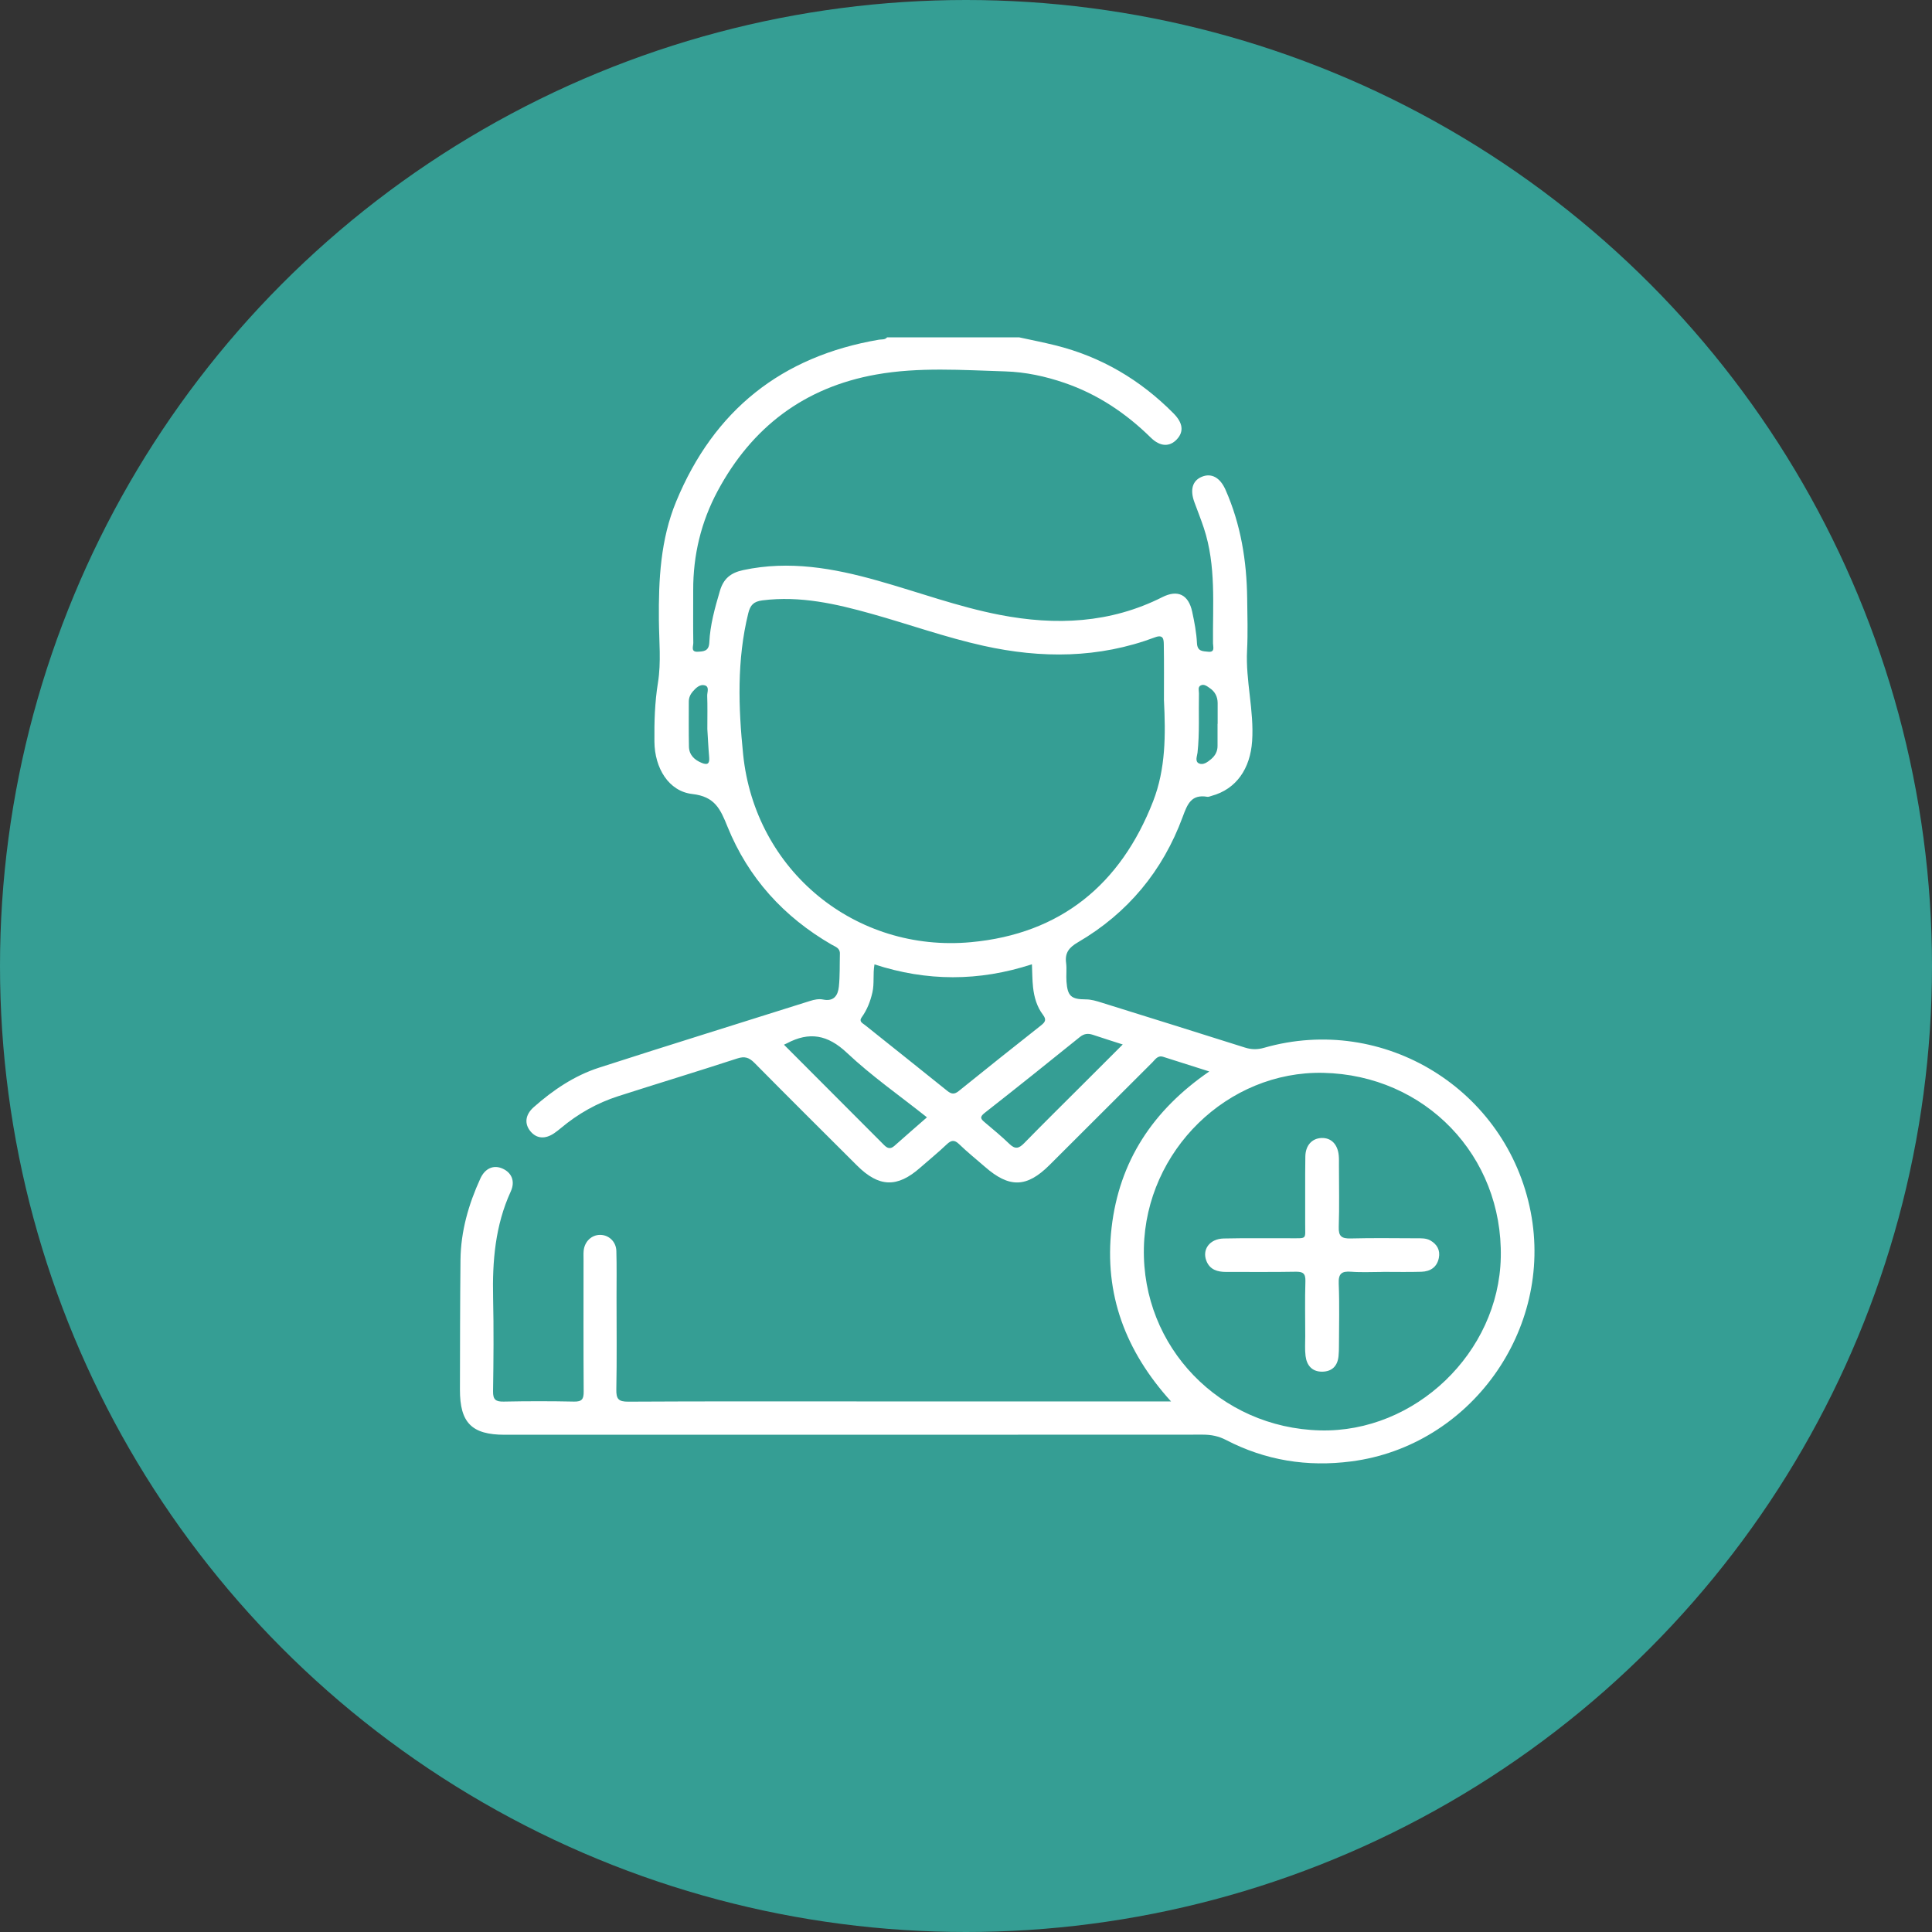
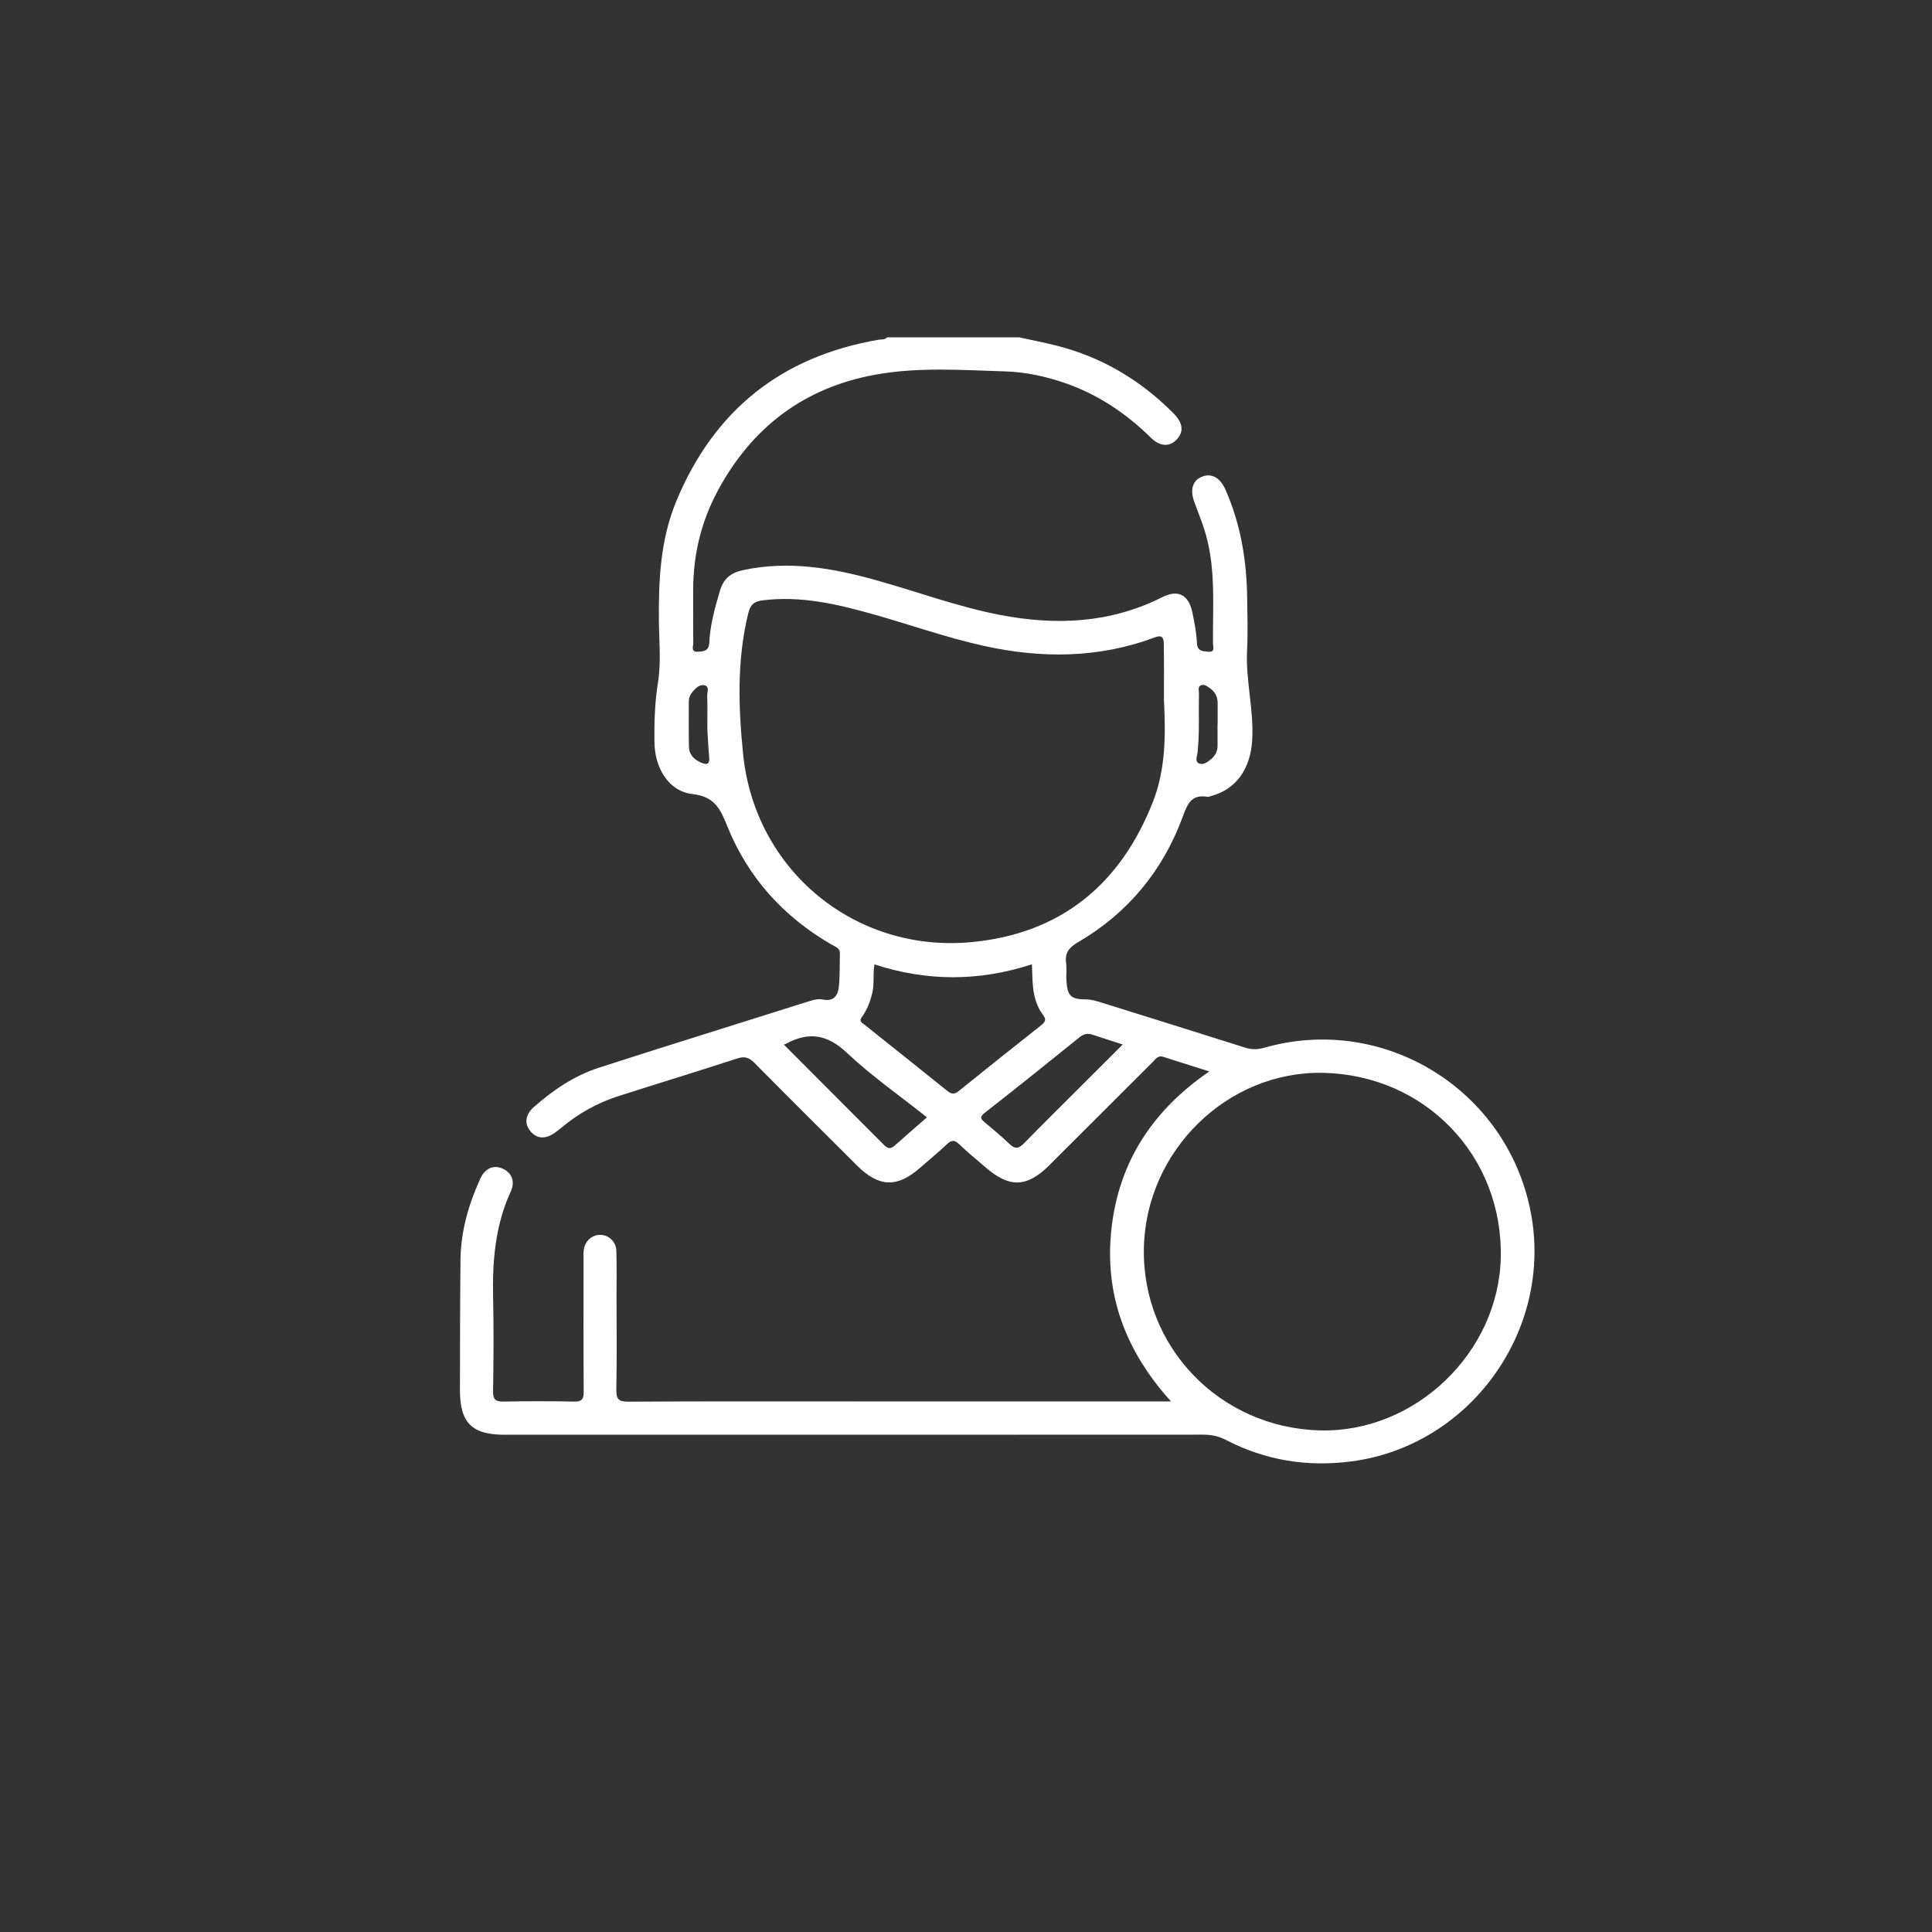
<svg xmlns="http://www.w3.org/2000/svg" width="126" height="126" viewBox="0 0 126 126" fill="none">
  <rect x="0" y="0" width="126" height="126" fill="#333333" stroke="none" />
-   <circle cx="63" cy="63" r="63" fill="#359E94" />
  <g clip-path="url(#clip0_223_271)">
    <path d="M66.463 22C67.248 22.172 68.036 22.325 68.816 22.519C71.811 23.261 74.366 24.77 76.532 26.957C77.147 27.576 77.222 28.15 76.751 28.653C76.281 29.154 75.665 29.143 75.052 28.541C73.428 26.946 71.586 25.71 69.42 24.968C68.169 24.54 66.888 24.264 65.573 24.222C62.758 24.136 59.928 23.928 57.135 24.427C52.458 25.261 49.032 27.86 46.799 32.028C45.723 34.037 45.202 36.204 45.209 38.491C45.213 39.639 45.197 40.785 45.215 41.933C45.218 42.143 45.033 42.529 45.502 42.504C45.874 42.483 46.233 42.484 46.26 41.9C46.312 40.754 46.623 39.649 46.947 38.548C47.18 37.749 47.638 37.357 48.475 37.179C51.47 36.539 54.357 37.055 57.227 37.864C59.885 38.611 62.483 39.576 65.203 40.1C68.856 40.806 72.413 40.654 75.806 38.943C76.816 38.435 77.511 38.782 77.752 39.897C77.898 40.571 78.029 41.259 78.063 41.945C78.09 42.501 78.455 42.465 78.79 42.504C79.258 42.558 79.112 42.181 79.109 41.963C79.082 39.439 79.326 36.893 78.51 34.432C78.323 33.868 78.101 33.313 77.896 32.754C77.599 31.948 77.765 31.36 78.358 31.103C78.997 30.826 79.568 31.139 79.921 31.933C80.923 34.197 81.309 36.583 81.338 39.037C81.352 40.16 81.387 41.286 81.331 42.407C81.228 44.394 81.794 46.333 81.661 48.325C81.541 50.132 80.628 51.469 79.015 51.905C78.924 51.931 78.825 51.979 78.738 51.965C77.693 51.789 77.443 52.434 77.132 53.274C75.833 56.799 73.552 59.555 70.296 61.456C69.731 61.786 69.439 62.133 69.528 62.798C69.581 63.197 69.522 63.61 69.553 64.016C69.623 64.961 69.855 65.173 70.805 65.177C71.171 65.177 71.511 65.284 71.85 65.39C74.966 66.364 78.081 67.332 81.191 68.319C81.617 68.454 82.005 68.459 82.438 68.335C90.242 66.098 98.28 71.051 99.828 79.039C101.321 86.742 95.881 94.3 88.136 95.308C85.256 95.684 82.527 95.247 79.953 93.909C79.471 93.659 78.99 93.564 78.449 93.564C63.27 93.573 48.091 93.571 32.912 93.571C30.769 93.571 29.991 92.791 29.996 90.628C30.002 87.808 30.003 84.987 30.032 82.167C30.052 80.302 30.557 78.543 31.329 76.858C31.638 76.184 32.2 75.952 32.781 76.215C33.367 76.479 33.616 77.039 33.309 77.707C32.296 79.917 32.105 82.246 32.159 84.633C32.204 86.663 32.188 88.697 32.156 90.729C32.147 91.281 32.326 91.419 32.851 91.408C34.38 91.377 35.91 91.376 37.439 91.408C37.958 91.419 38.07 91.239 38.066 90.754C38.047 87.885 38.056 85.018 38.057 82.149C38.057 81.958 38.047 81.764 38.064 81.576C38.12 80.972 38.577 80.535 39.139 80.535C39.701 80.535 40.181 80.975 40.197 81.581C40.226 82.583 40.209 83.59 40.209 84.592C40.209 86.6 40.235 88.609 40.195 90.616C40.183 91.239 40.335 91.417 40.978 91.413C45.95 91.385 50.922 91.397 55.895 91.397C62.397 91.397 68.899 91.397 75.4 91.397H76.372C73.395 88.115 71.998 84.391 72.494 80.072C72.993 75.731 75.188 72.406 78.866 69.878C77.786 69.535 76.823 69.231 75.862 68.924C75.501 68.809 75.345 69.097 75.151 69.289C72.916 71.515 70.684 73.746 68.451 75.976C66.962 77.463 65.825 77.492 64.23 76.092C63.672 75.604 63.09 75.142 62.559 74.626C62.241 74.316 62.036 74.353 61.734 74.641C61.181 75.167 60.586 75.65 60.011 76.155C58.513 77.476 57.32 77.436 55.892 76.012C53.657 73.784 51.418 71.56 49.201 69.316C48.856 68.967 48.569 68.872 48.084 69.03C45.502 69.873 42.904 70.66 40.319 71.49C38.941 71.932 37.7 72.634 36.59 73.563C36.442 73.685 36.293 73.805 36.135 73.911C35.544 74.308 34.996 74.26 34.599 73.786C34.188 73.293 34.25 72.701 34.807 72.207C36.07 71.089 37.463 70.149 39.069 69.63C43.646 68.15 48.242 66.731 52.83 65.279C53.111 65.191 53.402 65.13 53.676 65.187C54.39 65.335 54.65 64.909 54.709 64.345C54.783 63.635 54.756 62.915 54.776 62.198C54.787 61.822 54.472 61.742 54.235 61.605C51.111 59.798 48.795 57.248 47.444 53.91C46.979 52.762 46.625 51.95 45.15 51.783C43.61 51.607 42.694 50.094 42.68 48.37C42.667 47.085 42.701 45.813 42.91 44.523C43.125 43.196 42.983 41.807 42.971 40.443C42.947 37.804 43.075 35.185 44.099 32.706C46.559 26.756 50.971 23.234 57.324 22.154C57.507 22.124 57.713 22.171 57.855 22C60.724 22 63.593 22 66.463 22ZM75.909 45.689C75.909 44.471 75.921 43.251 75.9 42.033C75.894 41.717 75.885 41.352 75.325 41.565C71.655 42.941 67.911 42.955 64.127 42.114C61.659 41.566 59.278 40.713 56.847 40.032C54.521 39.38 52.184 38.844 49.728 39.154C49.142 39.227 48.932 39.466 48.801 39.992C48.048 43.038 48.156 46.157 48.465 49.193C49.239 56.792 55.795 62.148 63.337 61.445C69.163 60.903 73.088 57.69 75.203 52.259C76.027 50.143 76.022 47.915 75.911 45.689H75.909ZM86.295 69.968C80.062 69.837 74.737 75.034 74.601 81.382C74.463 87.849 79.556 93.124 86.099 93.287C92.29 93.442 97.746 88.216 97.877 82.005C98.017 75.383 92.944 70.108 86.295 69.968ZM57.031 62.897C56.919 63.533 57.031 64.133 56.896 64.722C56.761 65.313 56.549 65.858 56.195 66.35C55.998 66.625 56.258 66.729 56.413 66.853C58.202 68.285 59.997 69.707 61.781 71.145C62.048 71.36 62.242 71.384 62.523 71.157C64.305 69.718 66.098 68.29 67.896 66.871C68.169 66.655 68.259 66.499 68.02 66.183C67.623 65.66 67.444 65.033 67.373 64.386C67.321 63.905 67.323 63.418 67.3 62.888C63.832 64.02 60.435 64.005 57.031 62.895V62.897ZM73.223 68.118C72.495 67.884 71.883 67.69 71.274 67.487C70.961 67.383 70.704 67.406 70.426 67.631C68.365 69.294 66.299 70.951 64.213 72.584C63.856 72.864 63.98 72.988 64.231 73.202C64.779 73.663 65.331 74.122 65.846 74.618C66.215 74.971 66.459 74.896 66.79 74.558C68.074 73.243 69.384 71.953 70.684 70.654C71.509 69.83 72.334 69.007 73.221 68.119L73.223 68.118ZM51.129 68.134C53.346 70.354 55.504 72.512 57.658 74.677C57.877 74.898 58.073 74.959 58.33 74.731C59.023 74.113 59.725 73.507 60.453 72.869C58.675 71.456 56.844 70.178 55.236 68.664C53.977 67.476 52.782 67.268 51.321 68.042C51.28 68.064 51.239 68.082 51.129 68.132V68.134ZM46.131 47.549C46.131 46.674 46.147 46.029 46.122 45.384C46.113 45.147 46.285 44.786 45.962 44.696C45.651 44.608 45.384 44.863 45.177 45.102C45.019 45.285 44.922 45.506 44.922 45.756C44.922 46.735 44.911 47.714 44.931 48.693C44.942 49.232 45.281 49.554 45.757 49.751C46.12 49.902 46.289 49.827 46.251 49.396C46.192 48.706 46.16 48.014 46.131 47.551V47.549ZM79.403 47.209H79.412C79.412 46.755 79.416 46.3 79.412 45.847C79.409 45.436 79.236 45.102 78.898 44.876C78.728 44.761 78.53 44.59 78.309 44.701C78.101 44.806 78.196 45.041 78.192 45.219C78.163 46.509 78.241 47.8 78.099 49.088C78.074 49.318 77.91 49.665 78.205 49.793C78.478 49.91 78.76 49.697 78.979 49.514C79.242 49.295 79.409 49.008 79.405 48.645C79.401 48.167 79.405 47.689 79.405 47.211L79.403 47.209Z" fill="white" />
-     <path d="M90.194 82.952C89.5 82.952 88.805 82.991 88.117 82.939C87.506 82.892 87.281 83.054 87.308 83.712C87.364 85.072 87.326 86.433 87.323 87.795C87.323 88.009 87.316 88.225 87.296 88.438C87.236 89.087 86.866 89.453 86.225 89.457C85.573 89.462 85.221 89.049 85.145 88.433C85.093 88.009 85.124 87.574 85.124 87.145C85.124 85.95 85.097 84.755 85.135 83.562C85.151 83.041 84.969 82.928 84.484 82.939C82.98 82.968 81.475 82.946 79.969 82.952C79.403 82.954 78.911 82.81 78.683 82.244C78.378 81.491 78.891 80.792 79.806 80.771C81.263 80.737 82.72 80.763 84.177 80.756C85.275 80.751 85.115 80.853 85.12 79.792C85.129 78.335 85.108 76.877 85.131 75.421C85.144 74.684 85.578 74.235 86.198 74.217C86.818 74.199 87.244 74.632 87.31 75.361C87.33 75.575 87.323 75.791 87.323 76.006C87.323 77.345 87.355 78.683 87.31 80.018C87.29 80.63 87.499 80.783 88.083 80.769C89.514 80.731 90.948 80.754 92.382 80.758C92.691 80.758 93.009 80.742 93.289 80.902C93.727 81.153 93.939 81.543 93.837 82.043C93.715 82.646 93.28 82.923 92.702 82.941C91.866 82.966 91.029 82.948 90.194 82.948V82.952Z" fill="white" />
  </g>
  <defs>
    <clipPath id="clip0_223_271">
      <rect width="70.08" height="73.438" fill="white" transform="translate(30 22)" />
    </clipPath>
  </defs>
</svg>